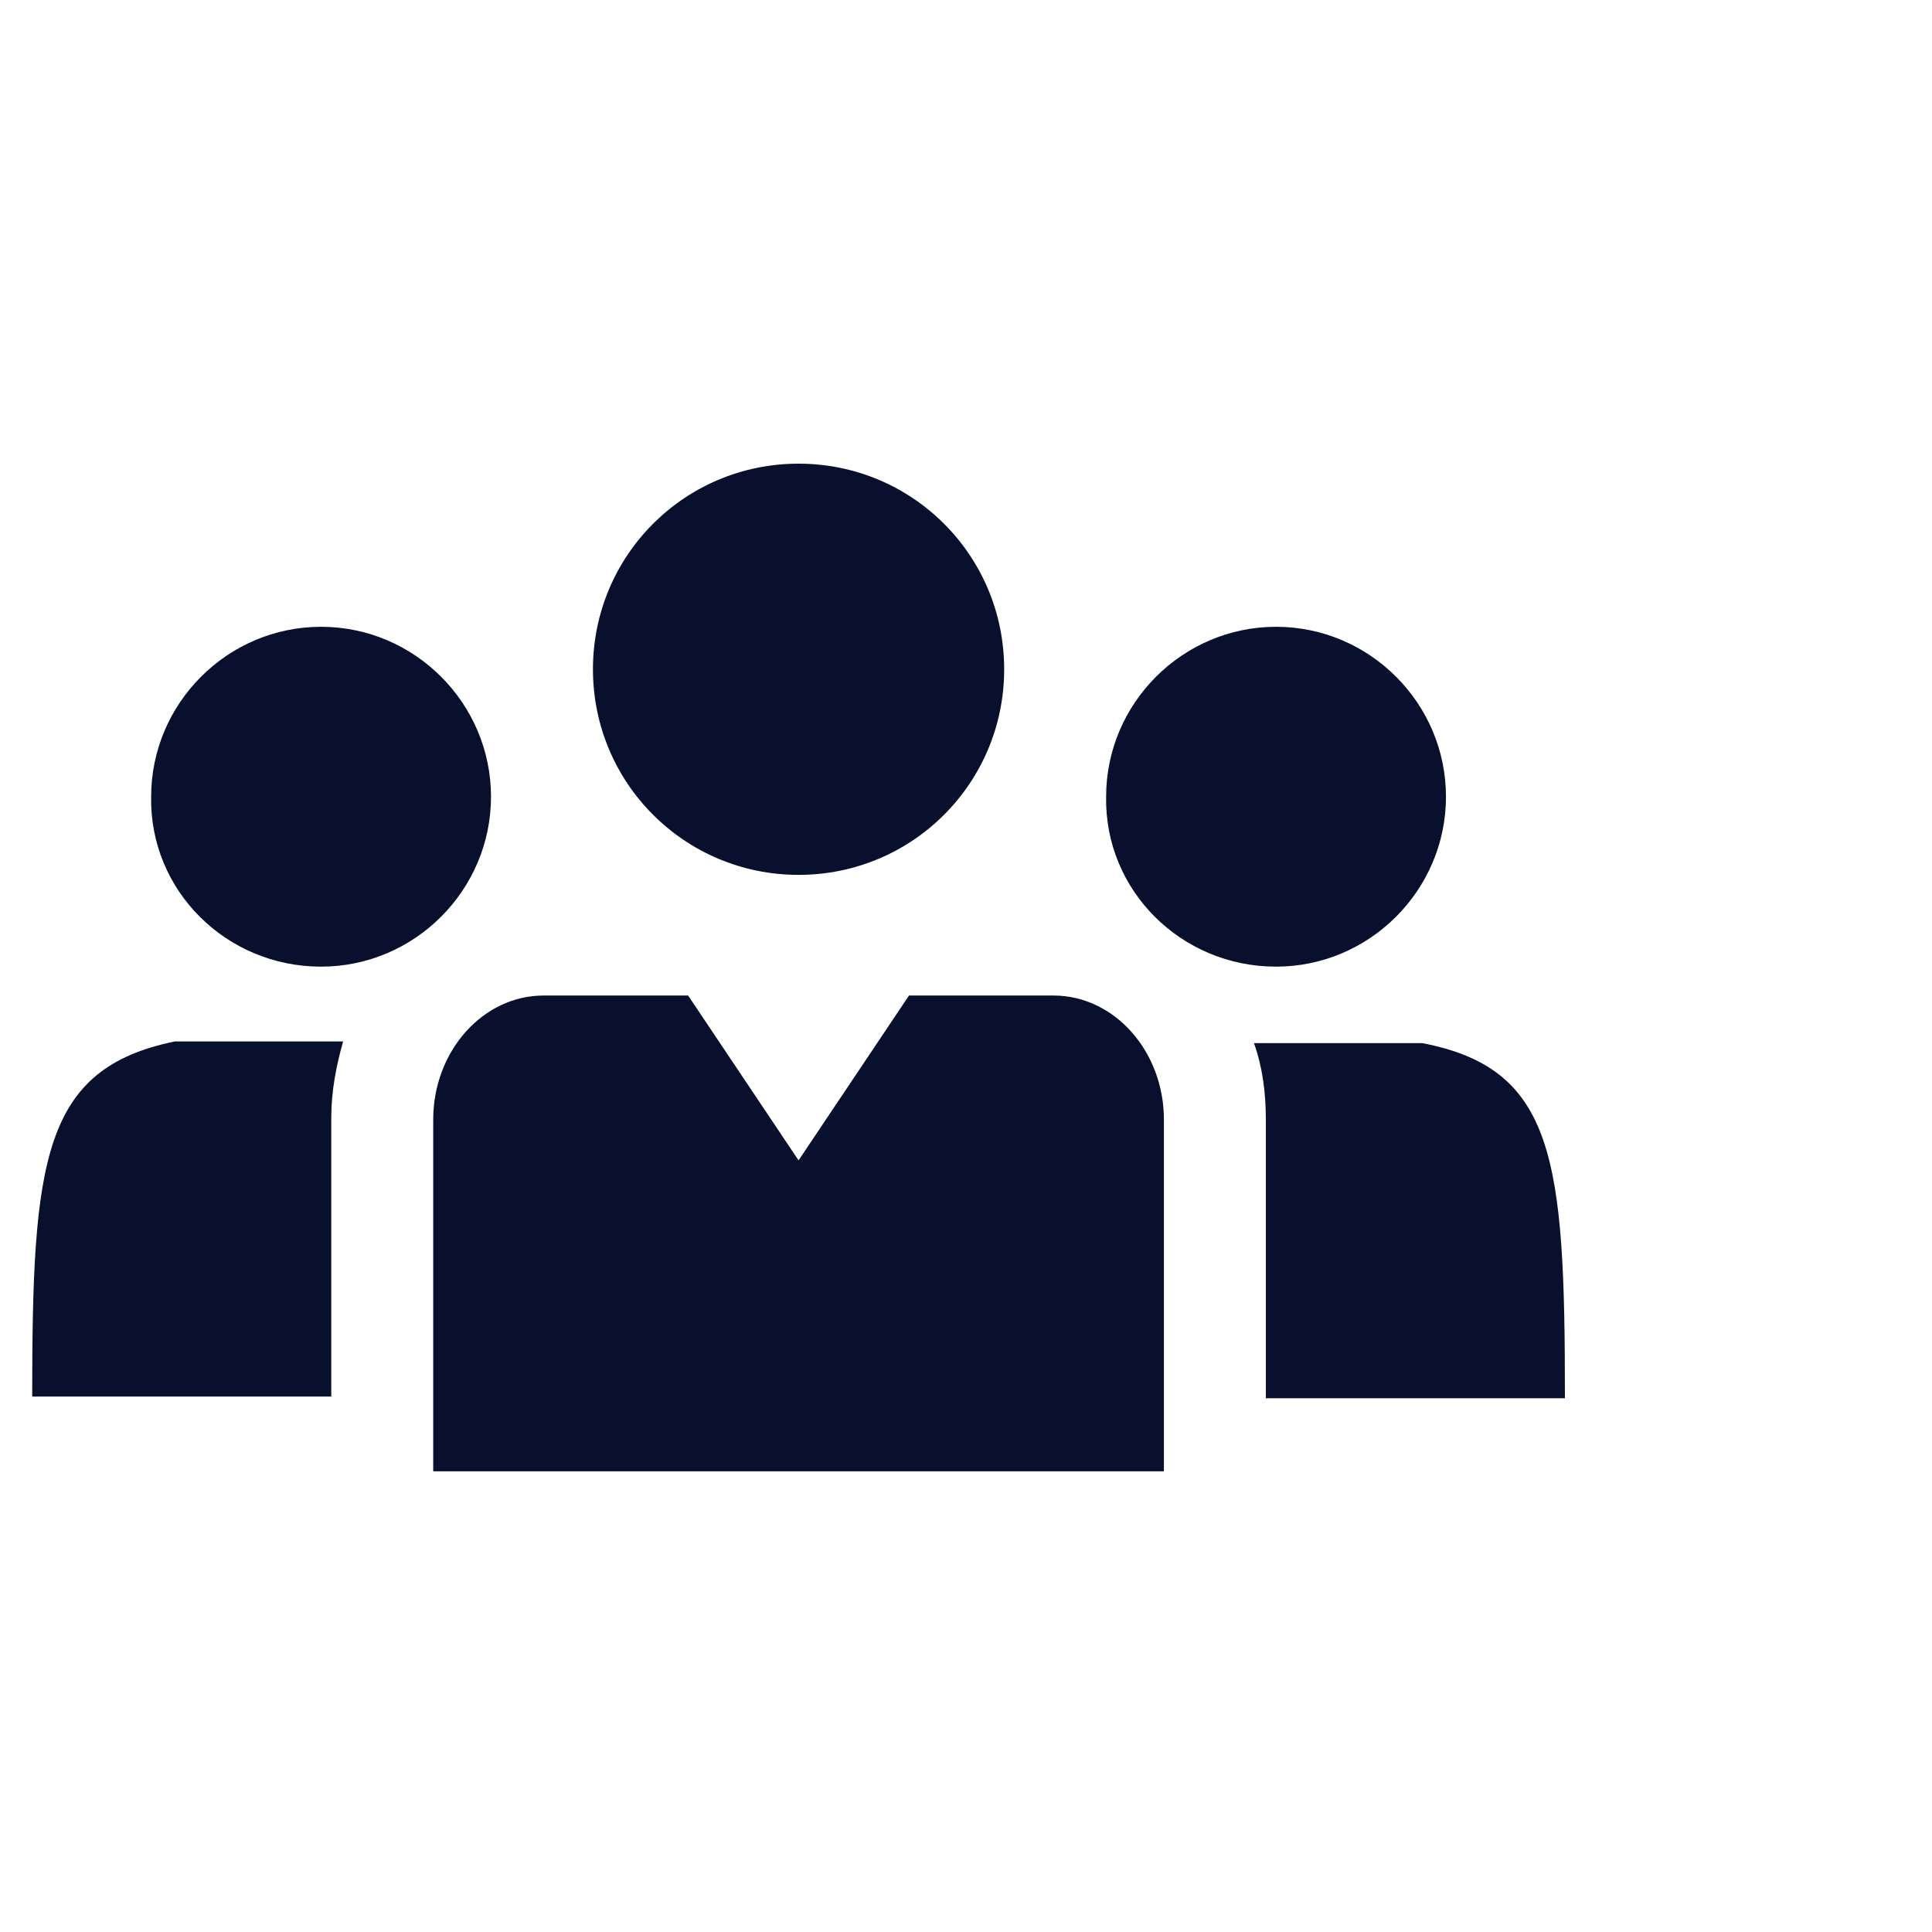
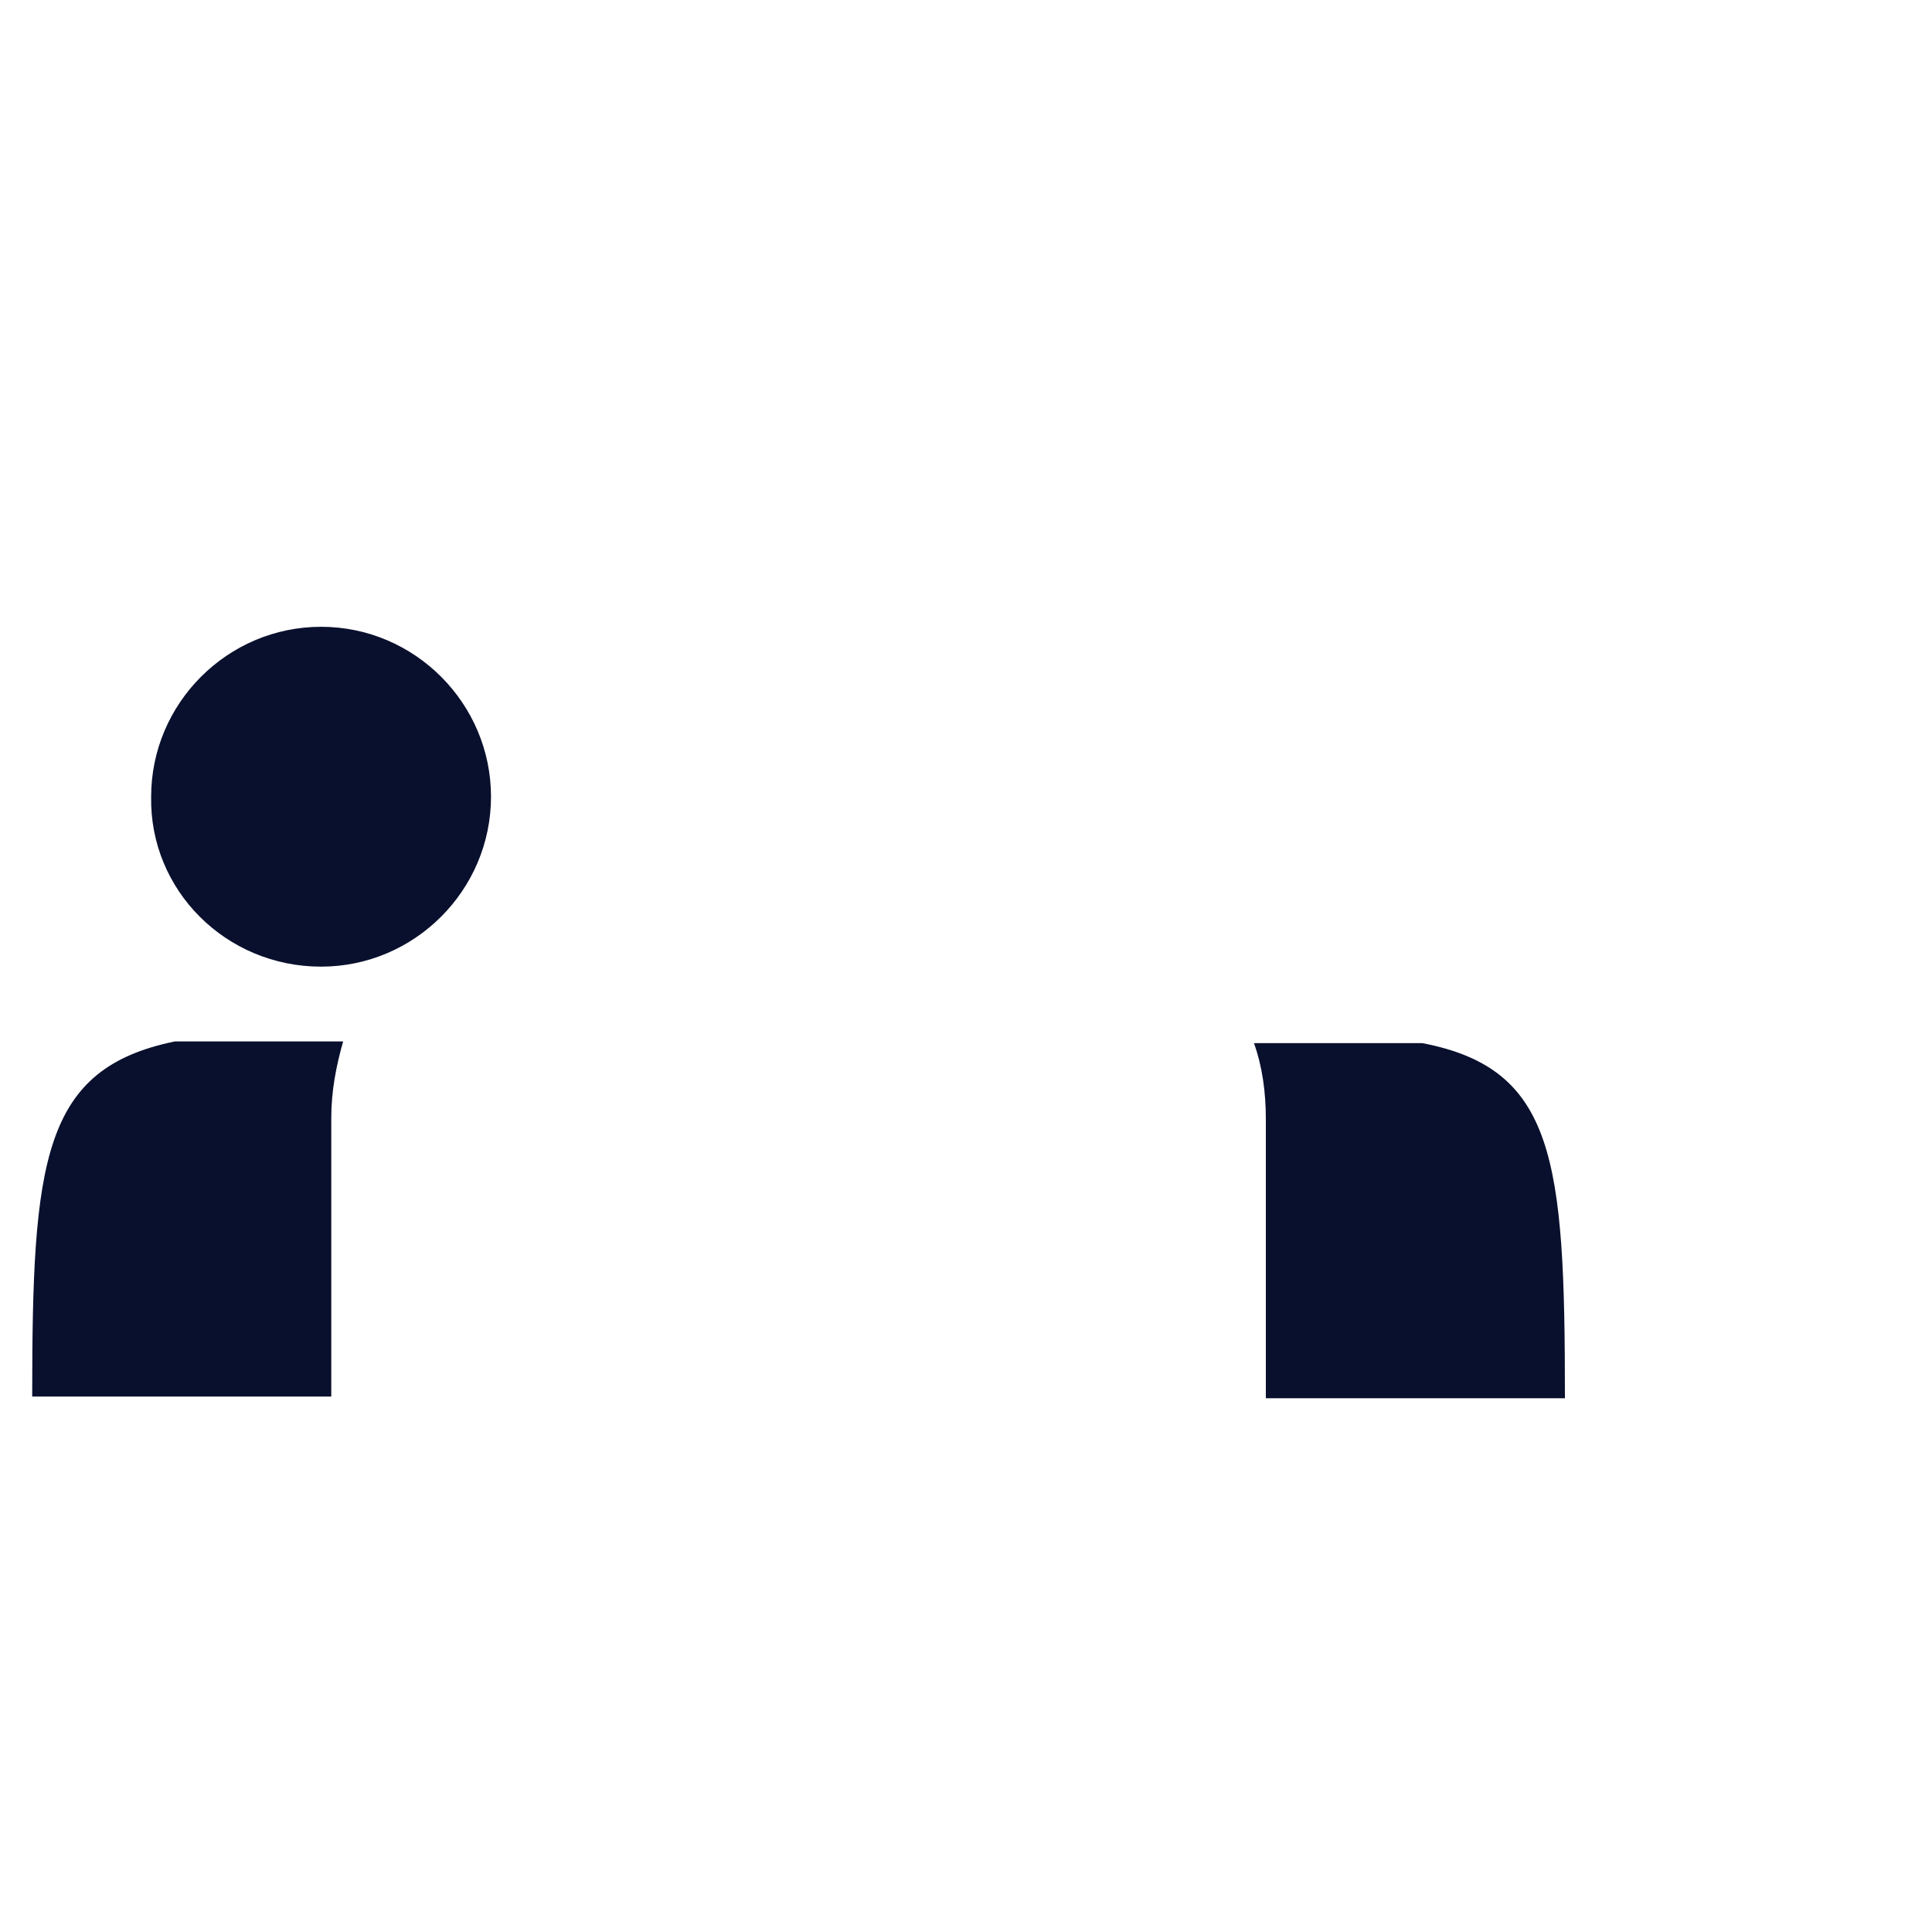
<svg xmlns="http://www.w3.org/2000/svg" width="120px" height="120px" viewBox="0 0 120 120" version="1.1">
  <title>img-icon--partnership</title>
  <g id="img-icon--partnership" stroke="none" stroke-width="1" fill="none" fill-rule="evenodd">
    <g id="Group" transform="translate(2, 28.799)" fill="#09102D" fill-rule="nonzero">
      <path d="M17.942,31.241 C23.747,31.241 28.497,26.491 28.497,20.686 C28.497,14.882 23.747,10.132 17.942,10.132 C12.137,10.132 7.388,14.882 7.388,20.686 C7.282,26.491 12.032,31.241 17.942,31.241 Z" id="Path" />
-       <path d="M77.258,31.241 C83.063,31.241 87.812,26.491 87.812,20.686 C87.812,14.882 83.063,10.132 77.258,10.132 C71.453,10.132 66.703,14.882 66.703,20.686 C66.598,26.491 71.347,31.241 77.258,31.241 Z" id="Path" />
      <path d="M0,57.943 L18.576,57.943 L18.576,40.634 C18.576,38.945 18.892,37.362 19.314,35.885 L8.866,35.885 C0.633,37.573 0,43.273 0,57.943 Z" id="Path" />
      <path d="M95.2,57.943 C95.2,43.167 94.567,37.573 86.334,35.99 L75.886,35.99 C76.413,37.468 76.624,39.051 76.624,40.74 L76.624,58.049 L95.2,58.049 L95.2,57.943 Z" id="Path" />
-       <path d="M63.431,33.035 L63.431,33.035 L54.46,33.035 L47.6,43.273 L40.74,33.035 L31.769,33.035 L31.769,33.035 C27.969,33.035 24.908,36.518 24.908,40.74 L24.908,62.587 L70.292,62.587 L70.292,40.74 C70.292,36.518 67.231,33.035 63.431,33.035 Z" id="Path" />
-       <path d="M47.6,25.541 C54.671,25.541 60.371,19.842 60.371,12.771 C60.371,5.699 54.671,0 47.6,0 C40.529,0 34.829,5.699 34.829,12.771 C34.829,19.842 40.529,25.541 47.6,25.541 Z" id="Path" />
    </g>
  </g>
</svg>